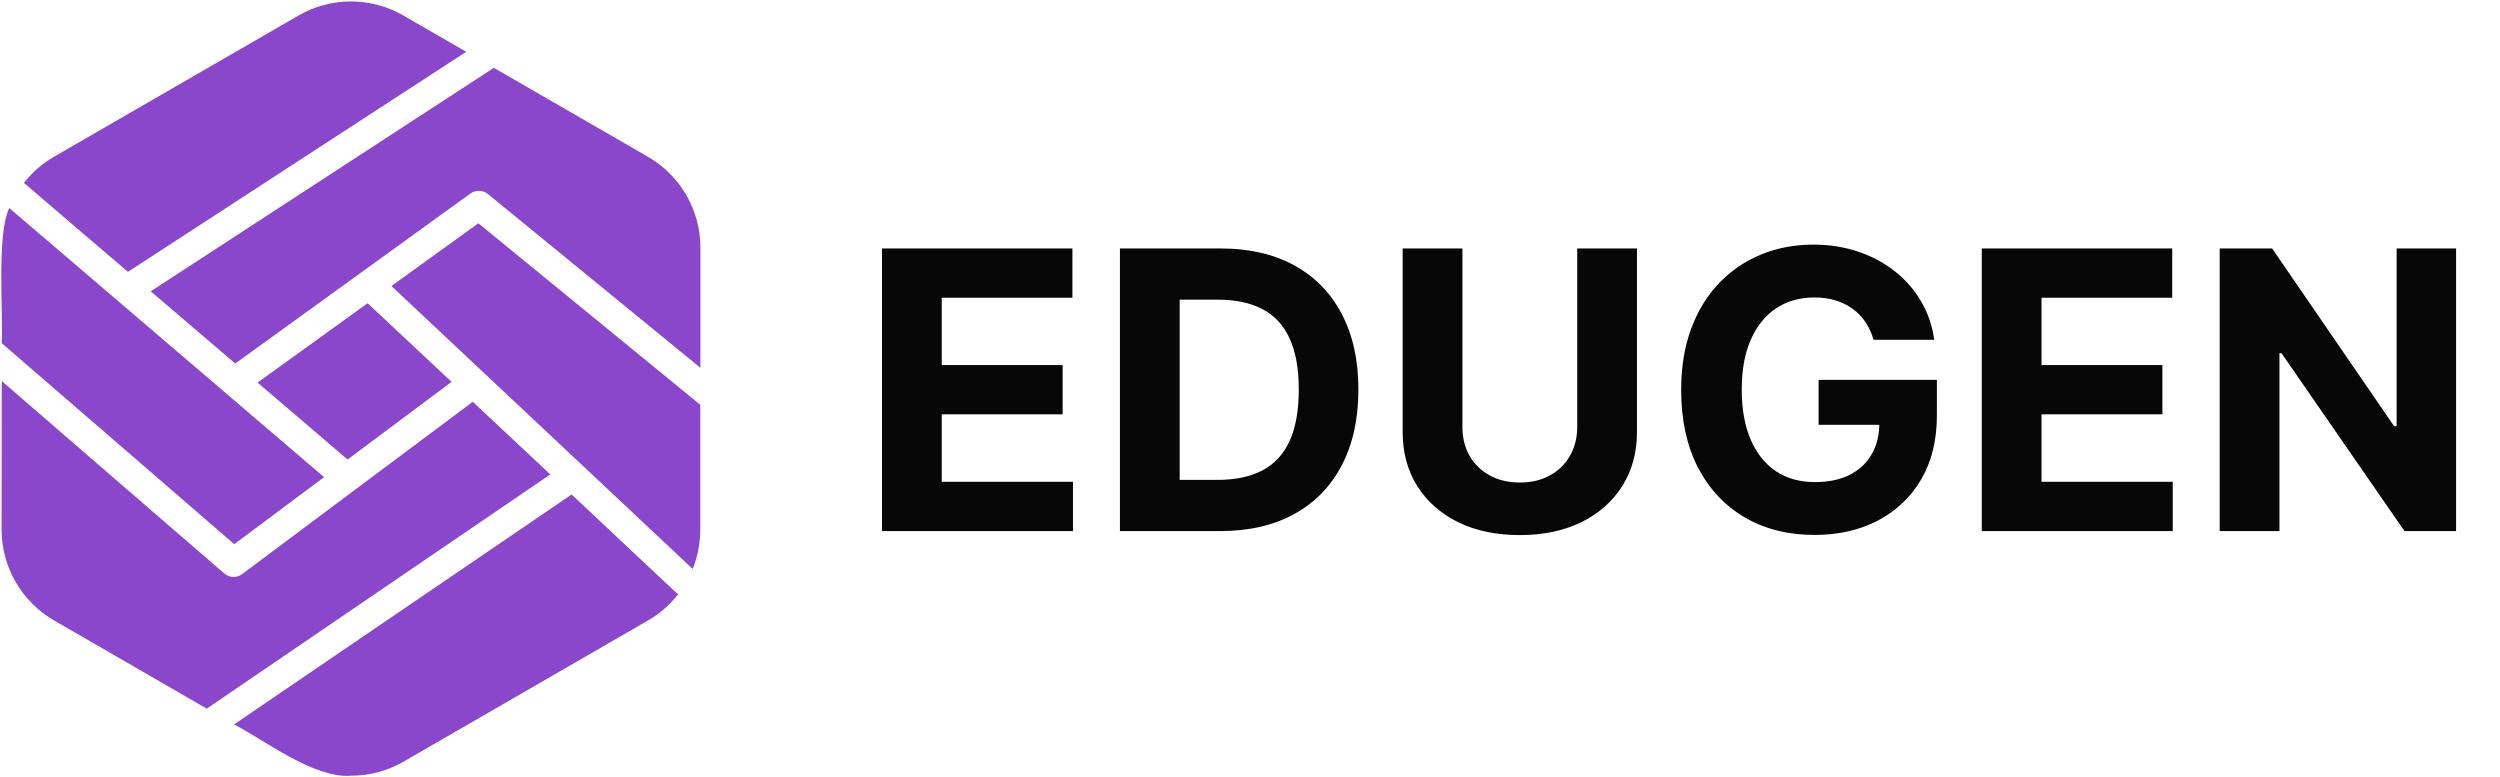
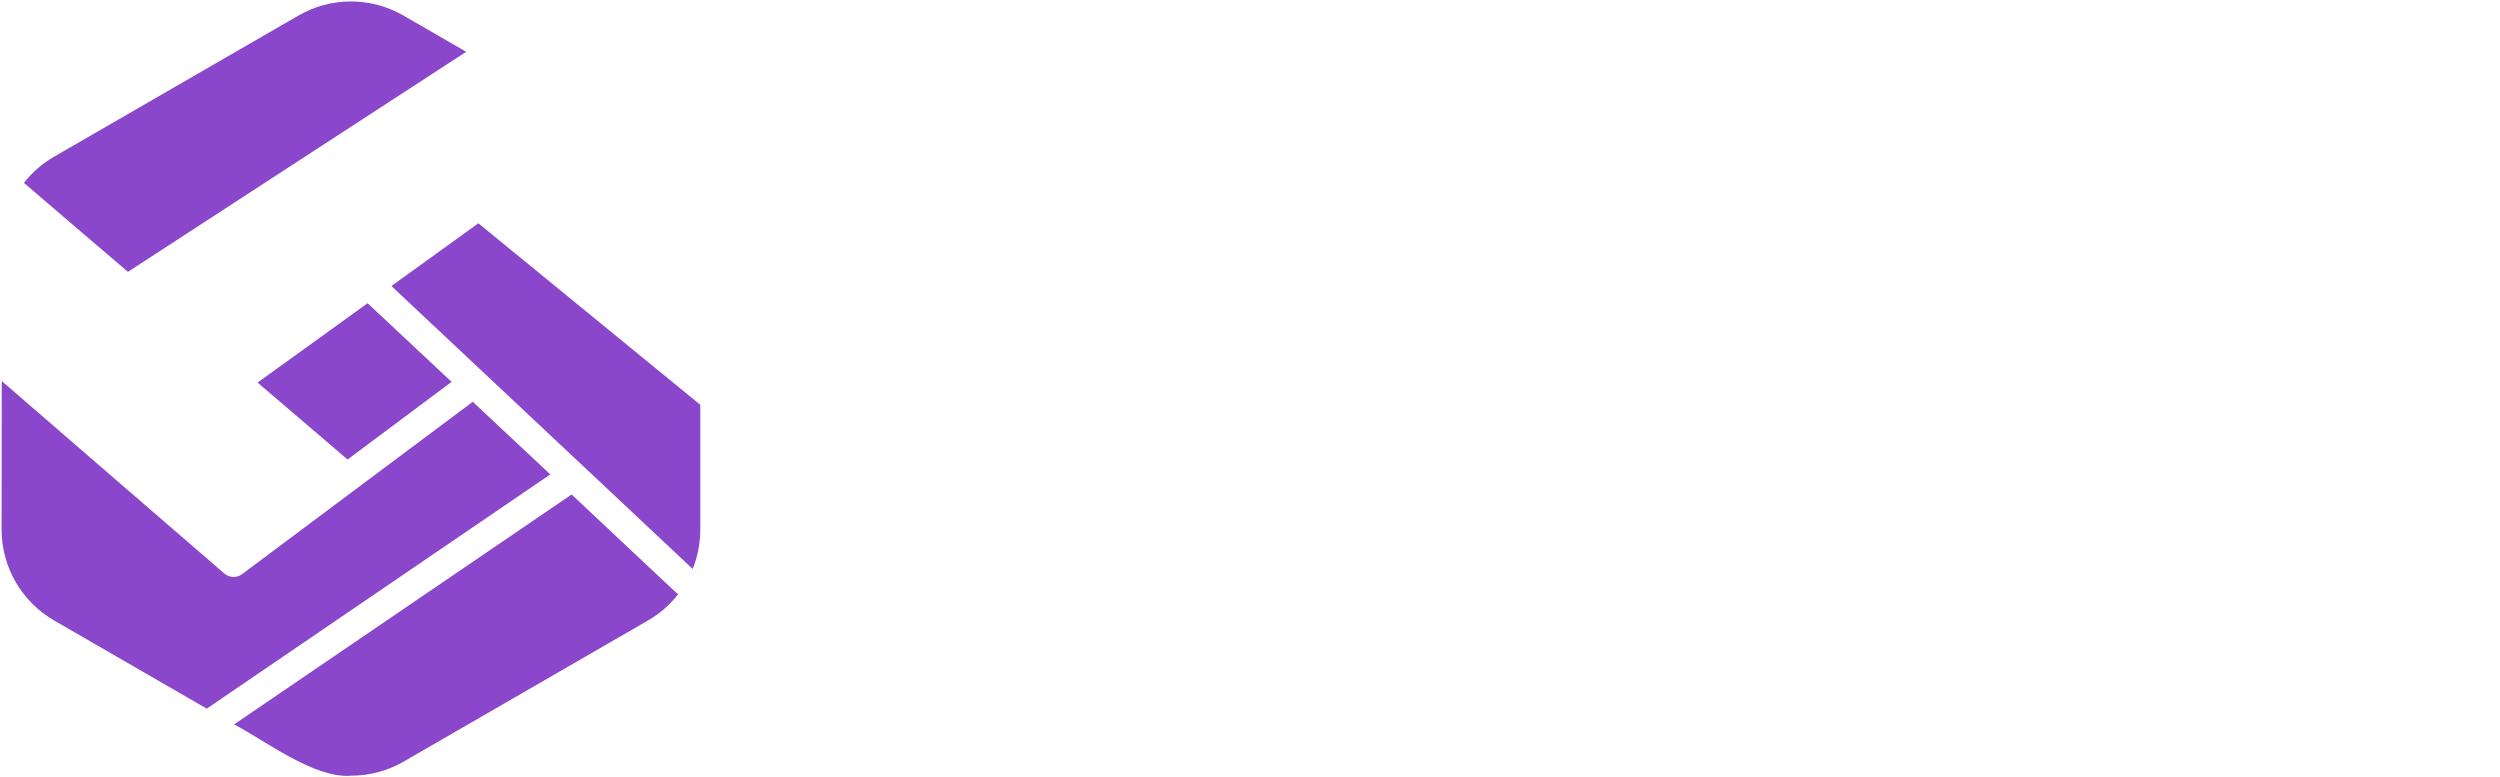
<svg xmlns="http://www.w3.org/2000/svg" width="193" height="60" viewBox="0 0 193 60" fill="none">
  <g clip-path="url(#clip0_1_12801)">
-     <path d="M50.025 12.105L38.124 5.237L11.636 22.49L18.161 28.064C18.172 28.053 36.322 14.936 36.322 14.936C36.521 14.797 36.761 14.726 37.004 14.734C37.247 14.742 37.481 14.829 37.671 14.981C39.093 16.143 53.099 27.592 54.073 28.396V19.106C54.071 17.687 53.695 16.293 52.985 15.064C52.275 13.835 51.254 12.815 50.025 12.105ZM18.084 42.011L25.018 36.835C20.433 32.919 0.72 16.064 0.72 16.064C-0.278 18.022 0.26 24.315 0.134 26.494C0.836 27.099 16.806 40.909 18.084 42.011Z" fill="#8A47CB" />
    <path d="M34.861 29.48L28.38 23.408L19.886 29.535L26.832 35.474L34.861 29.48ZM9.877 20.986L35.99 3.998L31.145 1.2C29.917 0.489 28.523 0.114 27.104 0.112C25.685 0.11 24.291 0.481 23.061 1.189L4.181 12.094C3.28 12.612 2.488 13.299 1.848 14.118C2.922 15.047 8.668 19.959 9.877 20.986ZM44.13 38.173L18.073 55.924C20.457 57.164 24.267 60.116 27.086 59.884C28.506 59.887 29.902 59.517 31.134 58.811L50.014 47.906C50.914 47.388 51.707 46.7 52.347 45.882C51.304 44.931 45.3 39.264 44.13 38.173Z" fill="#8A47CB" />
    <path d="M36.499 31.017L27.452 37.775L18.693 44.322C18.5 44.464 18.268 44.541 18.029 44.544C17.764 44.541 17.509 44.443 17.31 44.267C15.955 43.095 0.971 30.156 0.134 29.414L0.123 40.894C0.125 42.313 0.5 43.707 1.211 44.936C1.921 46.164 2.942 47.185 4.171 47.895L15.961 54.708L42.483 36.625L36.499 31.017ZM36.93 17.237L30.217 22.081C34.827 26.412 53.476 43.924 53.476 43.924C53.86 42.964 54.059 41.939 54.062 40.905V31.25C53.235 30.572 38.269 18.328 36.93 17.237Z" fill="#8A47CB" />
  </g>
-   <path d="M68.09 41V19.182H82.791V22.985H72.703V28.184H82.035V31.987H72.703V37.197H82.834V41H68.09ZM94.193 41H86.459V19.182H94.257C96.452 19.182 98.341 19.619 99.925 20.492C101.509 21.359 102.727 22.605 103.579 24.232C104.438 25.858 104.868 27.804 104.868 30.07C104.868 32.342 104.438 34.295 103.579 35.929C102.727 37.562 101.501 38.816 99.903 39.69C98.312 40.563 96.409 41 94.193 41ZM91.072 37.048H94.001C95.365 37.048 96.512 36.806 97.442 36.323C98.38 35.833 99.083 35.077 99.552 34.054C100.028 33.024 100.266 31.696 100.266 30.07C100.266 28.457 100.028 27.14 99.552 26.117C99.083 25.095 98.383 24.342 97.453 23.859C96.523 23.376 95.376 23.134 94.012 23.134H91.072V37.048ZM121.762 19.182H126.374V33.351C126.374 34.942 125.994 36.334 125.235 37.527C124.482 38.72 123.427 39.651 122.07 40.318C120.714 40.979 119.134 41.309 117.33 41.309C115.519 41.309 113.935 40.979 112.578 40.318C111.222 39.651 110.167 38.72 109.414 37.527C108.661 36.334 108.285 34.942 108.285 33.351V19.182H112.898V32.957C112.898 33.788 113.079 34.526 113.441 35.173C113.811 35.819 114.329 36.327 114.997 36.696C115.664 37.065 116.442 37.25 117.33 37.25C118.225 37.25 119.002 37.065 119.663 36.696C120.33 36.327 120.845 35.819 121.208 35.173C121.577 34.526 121.762 33.788 121.762 32.957V19.182ZM144.637 26.234C144.488 25.716 144.278 25.258 144.009 24.86C143.739 24.455 143.408 24.114 143.018 23.837C142.634 23.553 142.194 23.337 141.697 23.188C141.207 23.038 140.663 22.964 140.067 22.964C138.952 22.964 137.972 23.241 137.126 23.795C136.288 24.349 135.635 25.155 135.166 26.213C134.697 27.264 134.463 28.55 134.463 30.07C134.463 31.59 134.694 32.882 135.156 33.947C135.617 35.013 136.271 35.826 137.116 36.387C137.961 36.941 138.959 37.218 140.109 37.218C141.153 37.218 142.045 37.033 142.783 36.664C143.529 36.288 144.097 35.758 144.488 35.077C144.886 34.395 145.085 33.589 145.085 32.658L146.022 32.797H140.397V29.324H149.527V32.072C149.527 33.99 149.122 35.638 148.312 37.016C147.503 38.386 146.388 39.445 144.967 40.19C143.547 40.929 141.92 41.298 140.088 41.298C138.043 41.298 136.246 40.847 134.697 39.945C133.149 39.036 131.942 37.747 131.075 36.078C130.216 34.402 129.786 32.413 129.786 30.112C129.786 28.344 130.042 26.767 130.553 25.382C131.072 23.99 131.796 22.811 132.727 21.845C133.657 20.879 134.74 20.144 135.976 19.64C137.212 19.136 138.55 18.884 139.992 18.884C141.228 18.884 142.379 19.065 143.444 19.427C144.509 19.782 145.454 20.286 146.278 20.94C147.109 21.593 147.787 22.371 148.312 23.273C148.838 24.168 149.175 25.155 149.325 26.234H144.637ZM152.992 41V19.182H167.694V22.985H157.605V28.184H166.937V31.987H157.605V37.197H167.736V41H152.992ZM189.61 19.182V41H185.626L176.134 27.268H175.974V41H171.361V19.182H175.409L184.827 32.903H185.019V19.182H189.61Z" fill="#070707" />
  <defs>
    <clipPath id="clip0_1_12801">
      <rect width="54.194" height="60" fill="white" />
    </clipPath>
  </defs>
</svg>